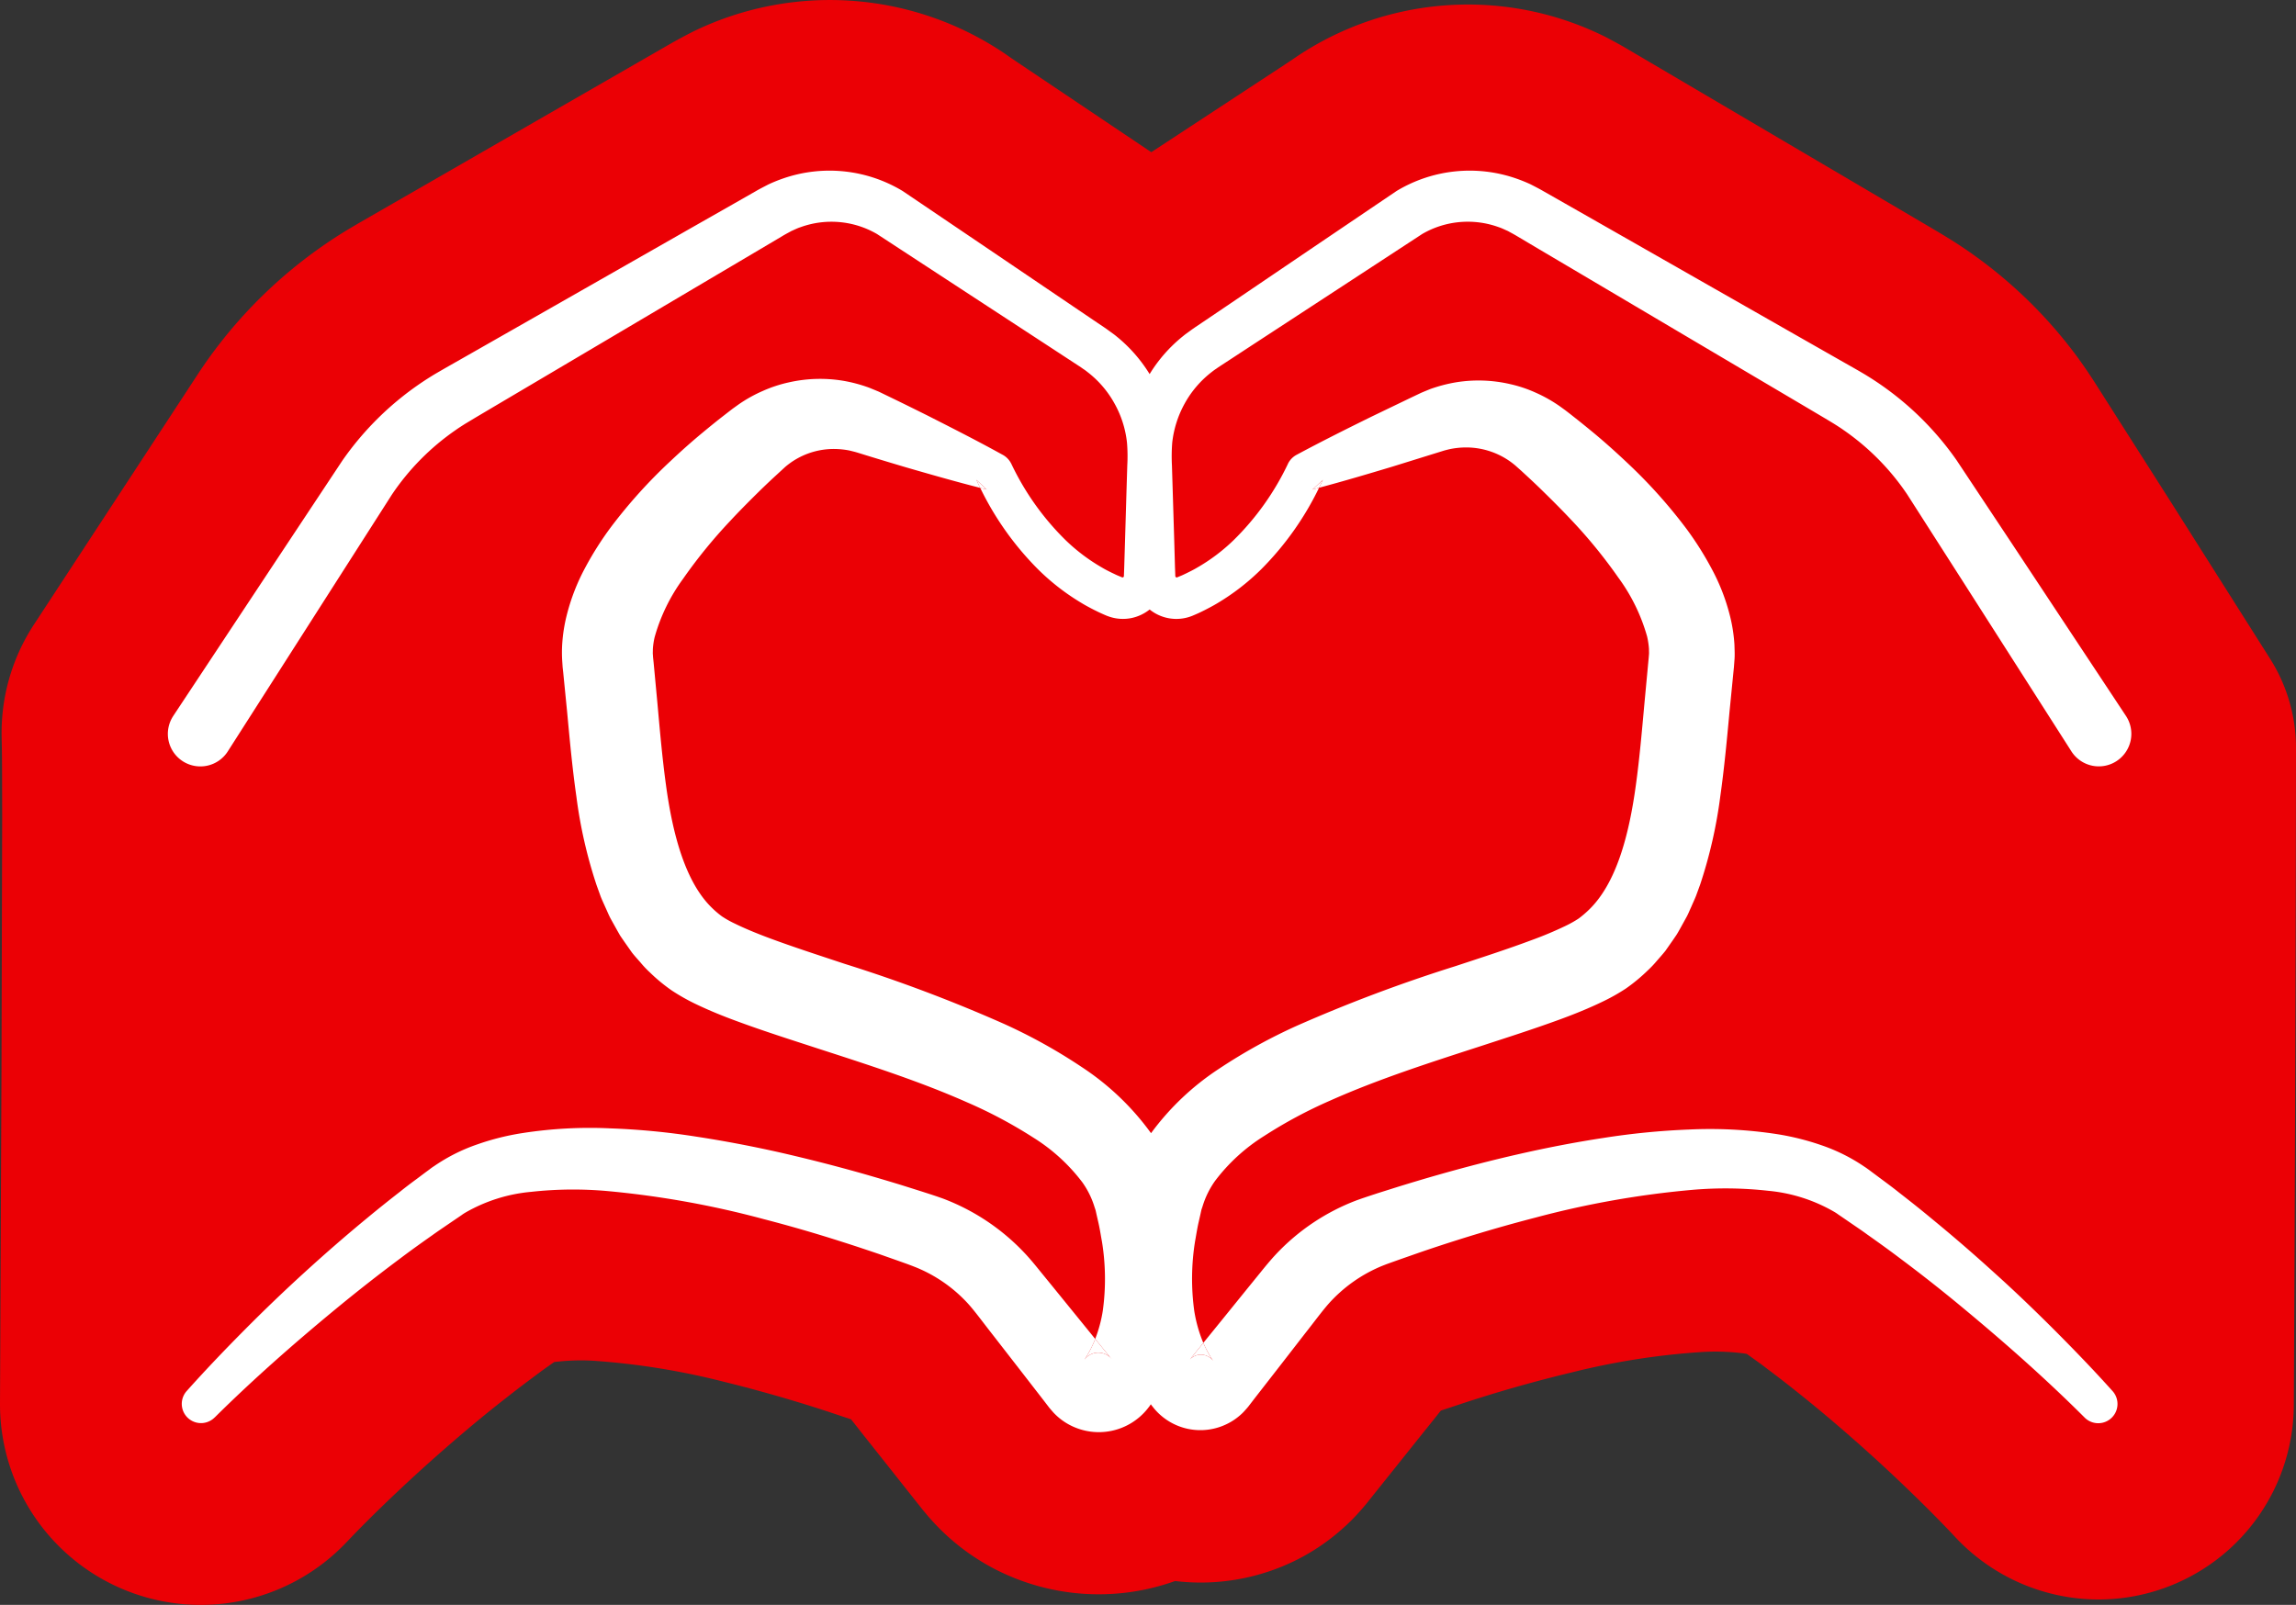
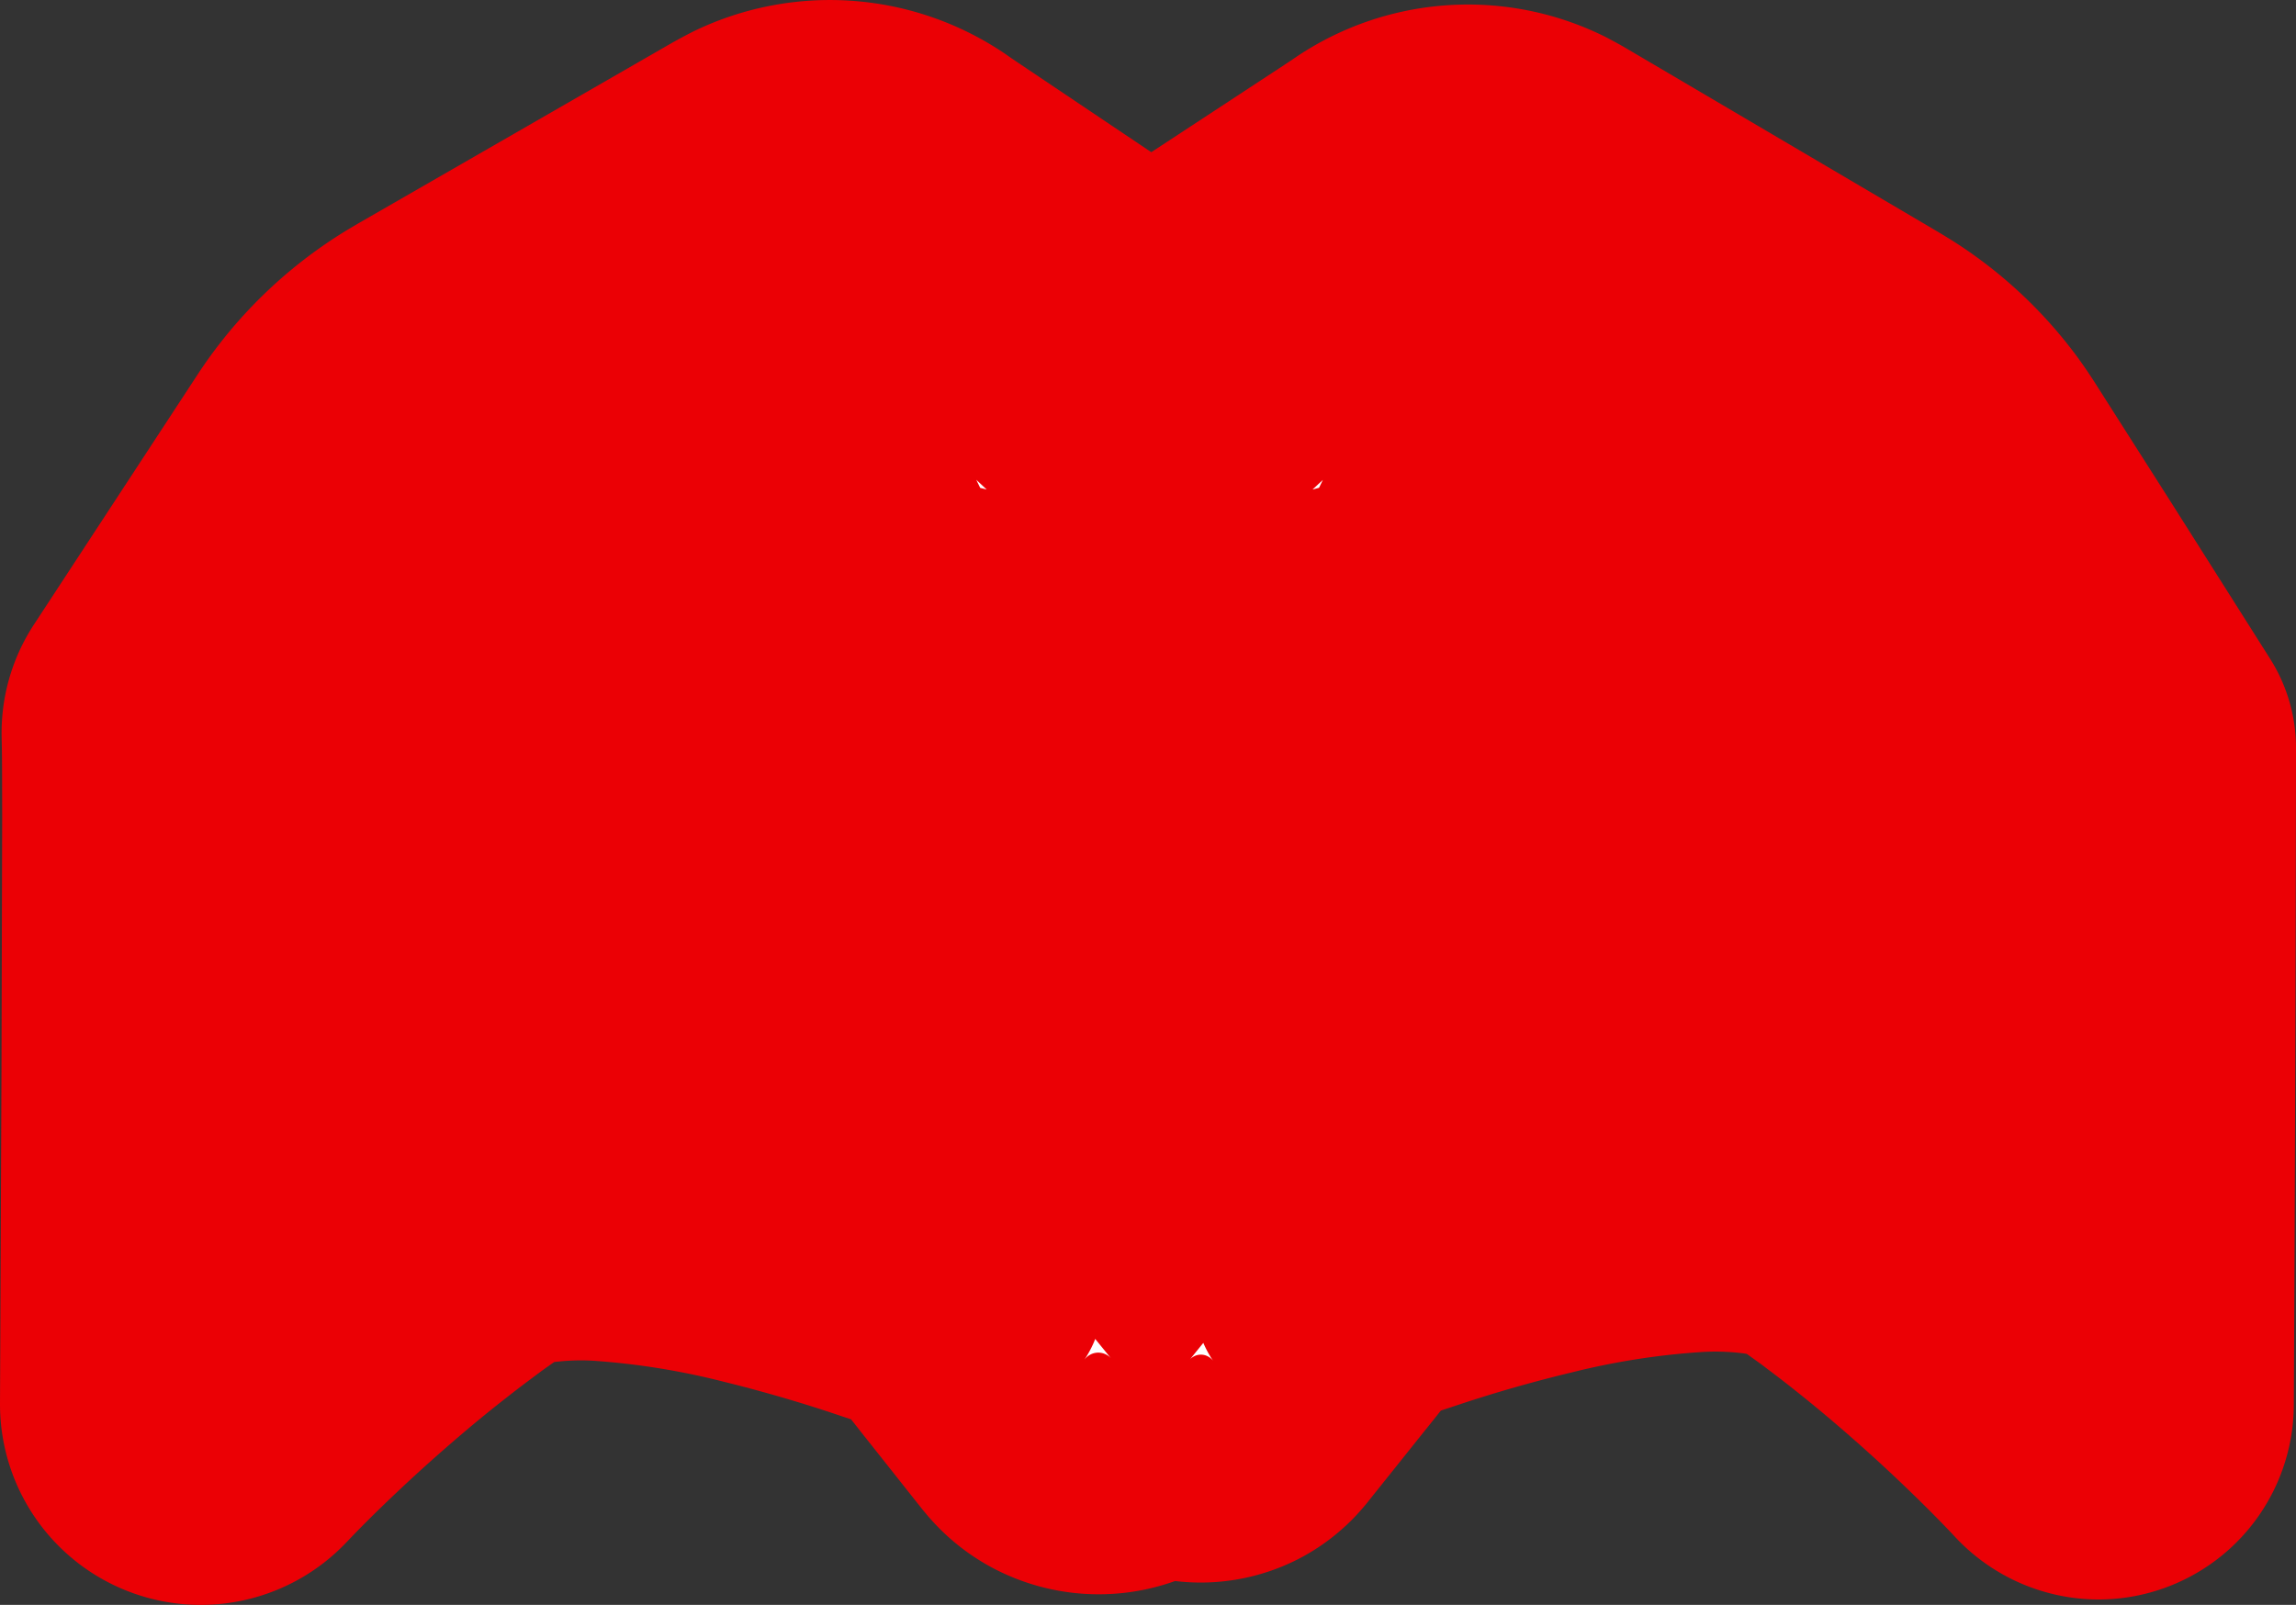
<svg xmlns="http://www.w3.org/2000/svg" id="a0af87b8-67cc-45a0-8939-086c1f4fac8a" data-name="Ebene 2" width="146.004mm" height="102.079mm" viewBox="0 0 413.87 289.358">
  <rect x="0" y="0" width="413.87" height="289.358" fill="#333333" stroke="none" />
  <defs>
    <style>
      .e156e634-8fba-4032-bff0-470c2e342838 {
        fill: #eb0005;
      }

      .a0855a59-7315-4d68-8181-bf423ee473d6 {
        fill: #fff;
      }
    </style>
  </defs>
  <path class="e156e634-8fba-4032-bff0-470c2e342838" d="M413.869,134.885c-.051,39.37-.19,79.219-.391,118.45,0,.17-.009.349-.009.519a35.228,35.228,0,0,1-35.211,34.531h-.2a35.423,35.423,0,0,1-25.48-11.111.71.71,0,0,1-.07-.079c-2.57-2.75-5.619-5.82-9.07-9.13-3.17-3.051-6.449-6.051-9.759-8.95-3.451-3.03-6.821-5.841-10.051-8.4-.07-.051-.139-.111-.2-.16-1.5-1.2-3.091-2.42-5.02-3.871-.1-.08-.2-.149-.3-.23-.55-.43-1.11-.819-1.679-1.23l-1.54-1.109q-.212-.045-.511-.091a40.005,40.005,0,0,0-7.909-.239,131.474,131.474,0,0,0-23.12,3.649c-4.13.991-8.331,2.111-12.5,3.34-1.891.561-3.931,1.191-6.261,1.941l-4.86,1.61c-.35.43-.83,1.04-1.19,1.489-.56.7-1.109,1.4-1.669,2.08l-10.361,12.961c-.15.19-.309.389-.47.579l-.24.28c-.23.27-.449.53-.679.78l-.25.28a35.1,35.1,0,0,1-3.261,3.18c-.17.151-.32.28-.489.421a38.01,38.01,0,0,1-7.351,4.849,38.685,38.685,0,0,1-21.95,3.831,40.831,40.831,0,0,1-32.09-1.95,40.147,40.147,0,0,1-7.819-5.16c-.121-.11-.241-.211-.361-.31a38.8,38.8,0,0,1-3.5-3.421l-.369-.409c-.23-.25-.451-.51-.661-.76l-.279-.341c-.191-.22-.361-.43-.54-.649l-10.3-13c-.54-.67-1.09-1.38-1.64-2.081-.25-.319-.559-.71-.849-1.069l-4.27-1.431c-2.311-.75-4.331-1.389-6.19-1.939-4.161-1.25-8.33-2.391-12.411-3.391a131.38,131.38,0,0,0-22.81-3.75,38.668,38.668,0,0,0-7.6.151c-.029,0-.07.01-.1.01a.9.9,0,0,1-.14.02l-1.241.879c-.56.4-1.13.8-1.679,1.221-.1.069-.2.15-.3.219-1.94,1.451-3.54,2.651-5.02,3.821a2.347,2.347,0,0,0-.2.159c-3.25,2.52-6.621,5.3-10.02,8.241-3.361,2.9-6.65,5.869-9.83,8.879-3.451,3.26-6.511,6.291-9.1,9.03l-.089.091A36.19,36.19,0,0,1,0,253.124v-.11l.27-60.459.121-45.241-.02-8.54c-.011-1.88-.02-3.769-.071-5.429v-.181a35.679,35.679,0,0,1,5.85-20.609l29.71-45.391c.031-.049.06-.089.091-.14,1.15-1.729,2.379-3.439,3.65-5.07a84.86,84.86,0,0,1,17.949-17.18c1.821-1.289,3.551-2.42,5.3-3.469a2.375,2.375,0,0,1,.219-.13l1.66-.98.21-.12,56.39-32.46c.05-.03.11-.06.17-.091.76-.429,1.76-.96,2.67-1.439l.2-.1c.31-.16.62-.321.939-.471A56.28,56.28,0,0,1,181.029,9.6c.17.111.34.231.5.35.75.531,1.349.931,1.96,1.341l24.04,16.15,24.119-15.83c.58-.38,1.16-.761,1.841-1.23.179-.121.349-.241.529-.361a55.486,55.486,0,0,1,54.96-3.57c.33.161.67.331,1,.511l.31.17c.871.46,1.77.95,2.491,1.37a.9.9,0,0,1,.139.08L347.4,40.664a.838.838,0,0,0,.131.08l.92.541c.83.489,1.659.979,2.58,1.55,1.69,1.03,3.349,2.13,5.079,3.38a83.256,83.256,0,0,1,17.511,17.04c1.2,1.57,2.389,3.269,3.529,5.019.04.061.08.12.12.18l13.911,21.851,18.04,28.5A30.034,30.034,0,0,1,413.869,134.885Z" />
  <g>
-     <path class="e156e634-8fba-4032-bff0-470c2e342838" d="M175.76,86.638c.23.46.46.92.71,1.38l1.29.49ZM236.6,88.3l1.25-.49c.22-.42.43-.84.63-1.27Z" />
+     <path class="e156e634-8fba-4032-bff0-470c2e342838" d="M175.76,86.638c.23.46.46.92.71,1.38l1.29.49ZM236.6,88.3c.22-.42.43-.84.63-1.27Z" />
    <path class="e156e634-8fba-4032-bff0-470c2e342838" d="M175.76,86.638c.23.46.46.92.71,1.38l1.29.49ZM236.6,88.3l1.25-.49c.22-.42.43-.84.63-1.27Z" />
  </g>
-   <path class="a0855a59-7315-4d68-8181-bf423ee473d6" d="M213.578,72.7a18.367,18.367,0,0,1,4.871-5.649,9.286,9.286,0,0,1,.759-.55l.38-.27.47-.31,1.931-1.261,3.849-2.52,15.41-10.069,15.11-9.88a16.353,16.353,0,0,1,13.81-1.23c.56.179,1.09.46,1.64.69.541.31.96.509,1.69.949l3.94,2.341,7.9,4.67,15.8,9.35,15.79,9.34,7.9,4.669,3.951,2.34.989.591.871.529c.58.371,1.159.73,1.71,1.13a43.872,43.872,0,0,1,11.43,11.571l9.82,15.35,19.75,30.929a.509.509,0,0,0,.049.08,5.864,5.864,0,1,0,9.781-6.47l-20.25-30.61L352.708,83.005a54.483,54.483,0,0,0-14.45-14.16c-.7-.471-1.42-.92-2.139-1.36l-1.09-.64-1-.571-3.991-2.269-7.97-4.54-15.949-9.091-15.94-9.089-7.971-4.541-3.989-2.27c-.591-.35-1.531-.839-2.341-1.25a27.51,27.51,0,0,0-2.6-1.049,25.516,25.516,0,0,0-21.551,2.27L236.279,44.894l-15.14,10.261-3.79,2.56-1.9,1.279-.48.331-.551.4c-.36.27-.739.52-1.08.811a26.494,26.494,0,0,0-6.11,6.91,26.84,26.84,0,0,0-6.109-6.91c-.351-.291-.73-.541-1.09-.811l-.551-.4-.48-.331-1.9-1.279-3.781-2.56-15.15-10.261L162.719,34.445a25.513,25.513,0,0,0-21.551-2.27,27.637,27.637,0,0,0-2.6,1.049c-.8.411-1.75.9-2.34,1.25l-3.98,2.27-7.98,4.541-15.94,9.089-15.95,9.091-7.969,4.54-3.991,2.269-.989.571-1.1.64c-.72.44-1.439.889-2.14,1.36a54.494,54.494,0,0,0-14.449,14.16L51.529,98.414l-20.261,30.61a.539.539,0,0,1-.049.08,5.862,5.862,0,1,0,9.88,6.31l19.759-30.929,9.81-15.35A43.846,43.846,0,0,1,82.1,77.564c.56-.4,1.129-.759,1.709-1.13l.88-.529.98-.591,3.951-2.34,7.9-4.669,15.79-9.34,15.8-9.35,7.9-4.67,3.95-2.341c.721-.44,1.141-.639,1.69-.949.54-.23,1.071-.511,1.64-.69a16.33,16.33,0,0,1,13.8,1.23l15.111,9.88,15.409,10.069,3.85,2.52,1.931,1.261.469.31.381.27a7.957,7.957,0,0,1,.759.55,18.247,18.247,0,0,1,4.871,5.649,18.471,18.471,0,0,1,2.279,7.131,29.808,29.808,0,0,1,.051,4.059l-.141,4.591-.27,9.17-.14,4.58-.06,1.639a.248.248,0,0,1-.04.131.569.569,0,0,1-.139.1.359.359,0,0,1-.111,0,.838.838,0,0,1-.15-.059l-.239-.1-.46-.19c-.31-.131-.611-.29-.92-.43-.611-.3-1.221-.6-1.81-.951a33.435,33.435,0,0,1-6.611-4.96,48.3,48.3,0,0,1-9.84-13.85l-.01-.009a3.681,3.681,0,0,0-1.49-1.541l-.37-.2c-4.369-2.409-8.81-4.659-13.239-6.909-2.23-1.11-4.451-2.21-6.69-3.29l-1.671-.81-.42-.2-.55-.23-1.12-.46a26.642,26.642,0,0,0-4.69-1.259,25.476,25.476,0,0,0-9.8.279,24.2,24.2,0,0,0-4.741,1.56,25.37,25.37,0,0,0-4.379,2.451l-1.031.739-.78.6-1.53,1.189c-1.01.8-2.019,1.621-3.019,2.451-2,1.65-3.951,3.389-5.861,5.19a91.651,91.651,0,0,0-10.8,11.98,58.4,58.4,0,0,0-4.589,7.25,37.067,37.067,0,0,0-3.37,8.73,28.59,28.59,0,0,0-.781,5.109,24.845,24.845,0,0,0-.01,2.73l.09,1.371.1.9.721,7.29c.46,4.931.92,9.971,1.659,15.15a84.563,84.563,0,0,0,3.65,16l.74,2.051c.27.679.6,1.37.9,2.049.32.681.58,1.371.96,2.04l1.131,2.031c.19.329.369.67.579,1l.68.99,1.371,1.95c.489.63,1.049,1.23,1.58,1.84a17.612,17.612,0,0,0,1.679,1.77,30.152,30.152,0,0,0,3.96,3.259,36.14,36.14,0,0,0,4.18,2.37c2.641,1.27,5.141,2.27,7.6,3.17,4.909,1.81,9.659,3.31,14.37,4.85,9.389,3.041,18.59,5.991,27.11,9.78a83.853,83.853,0,0,1,11.939,6.37,32.817,32.817,0,0,1,8.771,8.02,15.384,15.384,0,0,1,2.2,4.471l.191.569.179.81.37,1.621c.241,1.089.4,2.16.6,3.239a41.974,41.974,0,0,1,.149,12.44,24.263,24.263,0,0,1-1.37,5.091l1.741,2.14,1.069,1.32c-.08-.07-.15-.17-.239-.241a2.969,2.969,0,0,0-.58-.389,3.063,3.063,0,0,0-2.69-.091,3.259,3.259,0,0,0-1.151.88.736.736,0,0,0-.1.14l.079-.14.18-.269c.121-.18.23-.361.34-.551a19.664,19.664,0,0,0,1.2-2.4c.05-.13.11-.27.15-.4l-2.94-3.62-4.68-5.761-2.349-2.88c-.7-.87-1.721-2.13-2.741-3.21a39.229,39.229,0,0,0-14.79-9.859l-1.06-.371-.929-.31-1.8-.58-3.61-1.139q-3.629-1.112-7.27-2.151-7.288-2.053-14.719-3.75c-4.951-1.11-9.951-2.07-15.011-2.84a128.852,128.852,0,0,0-15.41-1.489,79.13,79.13,0,0,0-15.9.84,45.475,45.475,0,0,0-8.1,2.02,32.1,32.1,0,0,0-7.85,3.939,9.366,9.366,0,0,0-.829.591l-.761.559-1.52,1.141c-1.02.75-2.029,1.51-3.009,2.3-1.991,1.55-3.96,3.119-5.9,4.729-3.89,3.2-7.671,6.5-11.381,9.881s-7.32,6.85-10.85,10.409-6.97,7.151-10.369,10.96a3.468,3.468,0,0,0,5.029,4.771l.06-.05c6.871-6.811,14.29-13.34,21.81-19.541q5.655-4.664,11.51-9.029c1.941-1.471,3.921-2.88,5.91-4.281.98-.71,1.991-1.379,2.991-2.069l1.5-1.02.75-.51a6.882,6.882,0,0,1,.7-.461,28.882,28.882,0,0,1,11.85-3.739,69.037,69.037,0,0,1,13.73-.141,166.984,166.984,0,0,1,28.15,5.051q7.005,1.815,13.93,4.03c2.311.73,4.61,1.5,6.911,2.279l3.429,1.21,1.71.611.821.31.69.27a26,26,0,0,1,9.529,6.71c1.15,1.29,2.8,3.54,4.29,5.429l4.551,5.861,4.549,5.869,1.13,1.471.3.35.409.469a11.3,11.3,0,0,0,.92.881,10.934,10.934,0,0,0,2.12,1.42,11.252,11.252,0,0,0,13.9-2.93l.39-.5.17-.25.071-.1.089.141.38.48a10.86,10.86,0,0,0,13.451,2.83,10.472,10.472,0,0,0,2.049-1.371,8.938,8.938,0,0,0,.89-.85l.4-.449.29-.341,1.13-1.469,4.56-5.86,4.551-5.87c1.5-1.89,3.139-4.12,4.319-5.44a26.361,26.361,0,0,1,9.661-6.781l.69-.27.83-.3,1.719-.611,3.431-1.2c2.3-.79,4.6-1.551,6.919-2.28q6.931-2.19,13.95-4.01a166.123,166.123,0,0,1,28.2-5,69.341,69.341,0,0,1,13.77.16,29.035,29.035,0,0,1,11.911,3.8,7.145,7.145,0,0,1,.7.46l.75.511,1.5,1.029c1,.69,2.011,1.36,2.99,2.081,1.98,1.4,3.96,2.819,5.9,4.29q5.85,4.363,11.491,9.06c7.5,6.219,14.909,12.779,21.75,19.61l.06.06a3.471,3.471,0,0,0,5.029-4.781c-3.41-3.8-6.85-7.369-10.4-10.929-3.54-3.54-7.151-7.02-10.88-10.371q-5.567-5.069-11.4-9.85c-1.929-1.609-3.909-3.17-5.9-4.719-.98-.79-2-1.54-3.009-2.29l-1.52-1.131-.761-.57c-.25-.18-.5-.369-.83-.58a32.185,32.185,0,0,0-7.829-3.909,46.46,46.46,0,0,0-8.06-2,79.474,79.474,0,0,0-15.861-.81,131.978,131.978,0,0,0-15.38,1.52c-5.06.77-10.049,1.739-15,2.86s-9.839,2.39-14.69,3.77c-2.43.689-4.85,1.419-7.259,2.16l-3.611,1.139-1.8.591-.92.31-1.051.369a38.822,38.822,0,0,0-14.67,9.79c-1,1.071-2.009,2.31-2.72,3.19l-2.34,2.881-4.67,5.77-3.339,4.11a18.558,18.558,0,0,0,1.159,2.279,5.507,5.507,0,0,0,.35.571l.181.27.08.139a.992.992,0,0,0-.08-.119,3.01,3.01,0,0,0-1.031-.781,2.679,2.679,0,0,0-2.36.081,3.133,3.133,0,0,0-.52.35c-.08.06-.13.14-.2.2l1.079-1.33,1.341-1.659c-.02-.051-.051-.11-.071-.161a25.382,25.382,0,0,1-1.559-5.569,42.465,42.465,0,0,1,.139-12.571c.2-1.079.361-2.17.6-3.259l.371-1.63.179-.821.2-.59a15.807,15.807,0,0,1,2.24-4.58,32.961,32.961,0,0,1,8.881-8.129,83.6,83.6,0,0,1,11.989-6.42c8.551-3.81,17.77-6.77,27.151-9.81,4.71-1.54,9.46-3.051,14.36-4.851,2.439-.9,4.939-1.9,7.549-3.16a35.021,35.021,0,0,0,4.13-2.329,31.29,31.29,0,0,0,3.9-3.221,19.493,19.493,0,0,0,1.659-1.74c.52-.6,1.06-1.2,1.56-1.82l1.35-1.93.661-.969c.21-.32.389-.661.58-.991l1.11-2.009c.39-.661.64-1.34.96-2.02.29-.681.609-1.351.879-2.03l.741-2.031a84.568,84.568,0,0,0,3.63-15.919c.729-5.161,1.189-10.2,1.649-15.121l.721-7.3.089-.9.1-1.341c.069-.92.009-1.79-.011-2.679a28.549,28.549,0,0,0-.77-5.031,36.566,36.566,0,0,0-3.33-8.629,57.721,57.721,0,0,0-4.54-7.2,92.133,92.133,0,0,0-10.72-11.949c-1.91-1.8-3.839-3.54-5.83-5.2q-1.5-1.245-3.009-2.449l-1.52-1.2-.781-.6-1.009-.73a25.759,25.759,0,0,0-4.311-2.429,23.6,23.6,0,0,0-4.68-1.56,25.261,25.261,0,0,0-9.679-.31,27.3,27.3,0,0,0-4.661,1.219L256.7,70.6l-.54.23-.42.2-1.681.8-6.709,3.23c-4.451,2.189-8.9,4.41-13.291,6.759l-.319.171a3.668,3.668,0,0,0-1.551,1.57v.009a48.308,48.308,0,0,1-9.85,13.85,33.14,33.14,0,0,1-6.61,4.96c-.589.35-1.2.65-1.81.951-.3.14-.61.3-.92.43l-.46.19-.23.1a1.1,1.1,0,0,1-.16.059.354.354,0,0,1-.11,0,.53.53,0,0,1-.129-.1c-.051-.051-.04-.091-.051-.131l-.06-1.639-.13-4.58-.279-9.17-.141-4.591a31.719,31.719,0,0,1,.05-4.059A18.833,18.833,0,0,1,213.578,72.7Zm-13.25,172.281-.08-.1a.635.635,0,0,1,.09.1l.031.039Zm14.46-133.9c.2-.071.27-.111.371-.151l.3-.129.59-.26c.39-.18.77-.37,1.151-.56.759-.39,1.509-.781,2.239-1.221a41.129,41.129,0,0,0,7.931-6.149,54.231,54.231,0,0,0,10.4-14.67c-.39.11-.79.219-1.18.319l1.87-1.74-.009.021c-.221.469-.451.929-.681,1.4,4.42-1.181,8.8-2.48,13.161-3.79l7.109-2.21,1.78-.551.44-.139.33-.091.64-.159a14.57,14.57,0,0,1,2.6-.321,13.717,13.717,0,0,1,9.311,3.241l1.109.989,1.31,1.21c.871.81,1.73,1.62,2.57,2.451,1.69,1.649,3.35,3.31,4.95,5.01a89.737,89.737,0,0,1,8.621,10.539,33.039,33.039,0,0,1,5.2,10.631,14.441,14.441,0,0,1,.341,2.3c-.011.35.029.709-.011,1.03l-.04.51-.089.95-.7,7.479c-.449,4.93-.869,9.761-1.509,14.4-1.241,9.219-3.571,17.929-8.531,22.66a18.32,18.32,0,0,1-1.8,1.53,20.3,20.3,0,0,1-2.33,1.31,66.323,66.323,0,0,1-6.14,2.58c-4.38,1.639-9.059,3.15-13.76,4.7a274.332,274.332,0,0,0-28.54,10.73,98.04,98.04,0,0,0-14.06,7.77,47.377,47.377,0,0,0-12.25,11.61,47.659,47.659,0,0,0-12.529-11.949,97.37,97.37,0,0,0-14.111-7.82,270.009,270.009,0,0,0-28.58-10.76c-4.7-1.561-9.369-3.07-13.74-4.7-2.19-.821-4.279-1.68-6.089-2.571a17.974,17.974,0,0,1-2.281-1.279,16.557,16.557,0,0,1-1.739-1.471c-4.821-4.6-7.161-13.209-8.391-22.41-.629-4.619-1.06-9.44-1.5-14.38l-.7-7.48-.1-.949-.031-.481c-.04-.3,0-.65-.009-.979a12.594,12.594,0,0,1,.329-2.231,32.69,32.69,0,0,1,5.1-10.469,91.537,91.537,0,0,1,8.56-10.511c1.58-1.7,3.23-3.36,4.91-5.02.84-.83,1.69-1.639,2.55-2.449l2.39-2.2a13.47,13.47,0,0,1,9.07-3.25,14.863,14.863,0,0,1,2.551.281l.64.159.32.08.449.13,1.78.551q3.557,1.095,7.13,2.15c4.391,1.27,8.79,2.53,13.23,3.66-.23-.471-.46-.951-.69-1.42v-.021l1.86,1.74-1.17-.3a54.182,54.182,0,0,0,10.39,14.65,40.886,40.886,0,0,0,7.94,6.149c.721.44,1.471.831,2.23,1.221.391.19.76.38,1.161.56l.58.26.3.129c.1.04.17.08.38.151a7.714,7.714,0,0,0,4.39.329,7.832,7.832,0,0,0,3.17-1.52,7.663,7.663,0,0,0,7.56,1.191Z" />
  <path class="a0855a59-7315-4d68-8181-bf423ee473d6" d="M177.858,88.264l-1.17-.3c-.23-.471-.46-.951-.69-1.42v-.021Z" />
  <path class="a0855a59-7315-4d68-8181-bf423ee473d6" d="M200.228,244.865c-.08-.07-.15-.17-.239-.241a2.969,2.969,0,0,0-.58-.389,3.063,3.063,0,0,0-2.69-.091,3.259,3.259,0,0,0-1.151.88.736.736,0,0,0-.1.14l.079-.14.18-.269c.121-.18.23-.361.34-.551a19.664,19.664,0,0,0,1.2-2.4c.05-.13.11-.27.15-.4l1.741,2.14Z" />
  <path class="a0855a59-7315-4d68-8181-bf423ee473d6" d="M218.679,245.374a.992.992,0,0,0-.08-.119,3.01,3.01,0,0,0-1.031-.781,2.679,2.679,0,0,0-2.36.081,3.133,3.133,0,0,0-.52.35c-.08.06-.13.14-.2.2l1.079-1.33,1.341-1.659a18.558,18.558,0,0,0,1.159,2.279,5.507,5.507,0,0,0,.35.571l.181.27Z" />
  <path class="a0855a59-7315-4d68-8181-bf423ee473d6" d="M238.458,86.524l-.009.021c-.221.469-.451.929-.681,1.4-.39.11-.79.219-1.18.319Z" />
</svg>